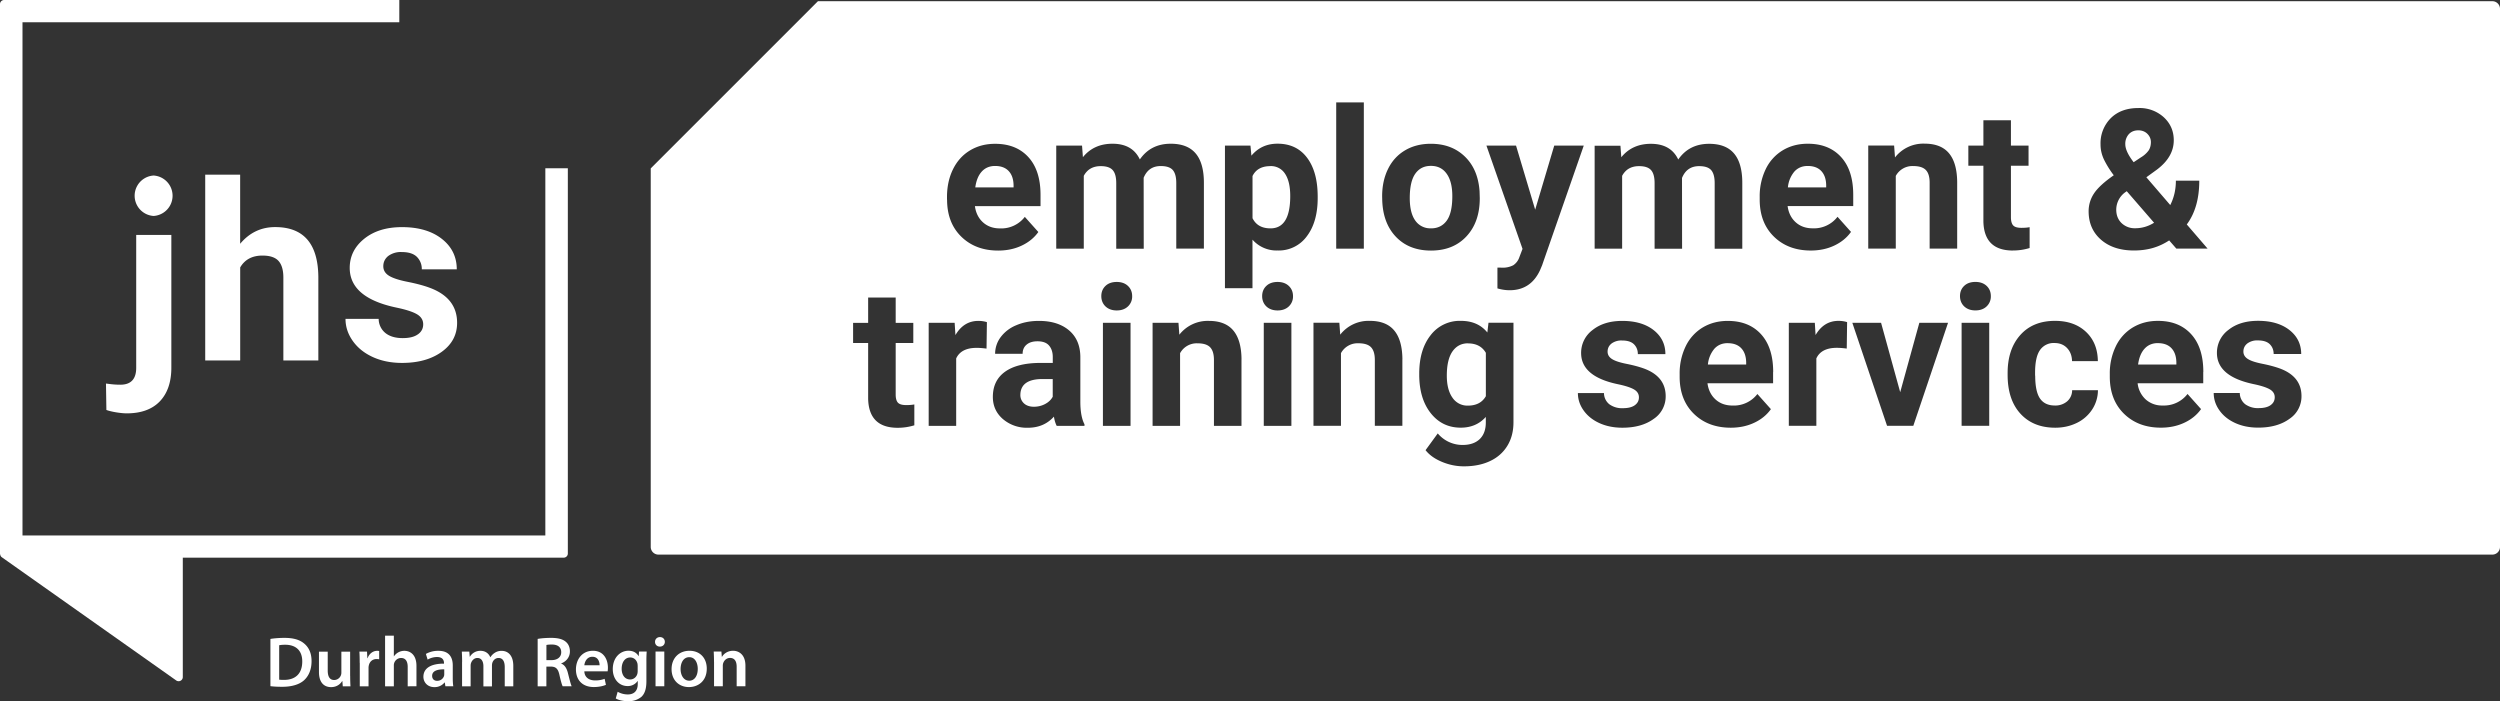
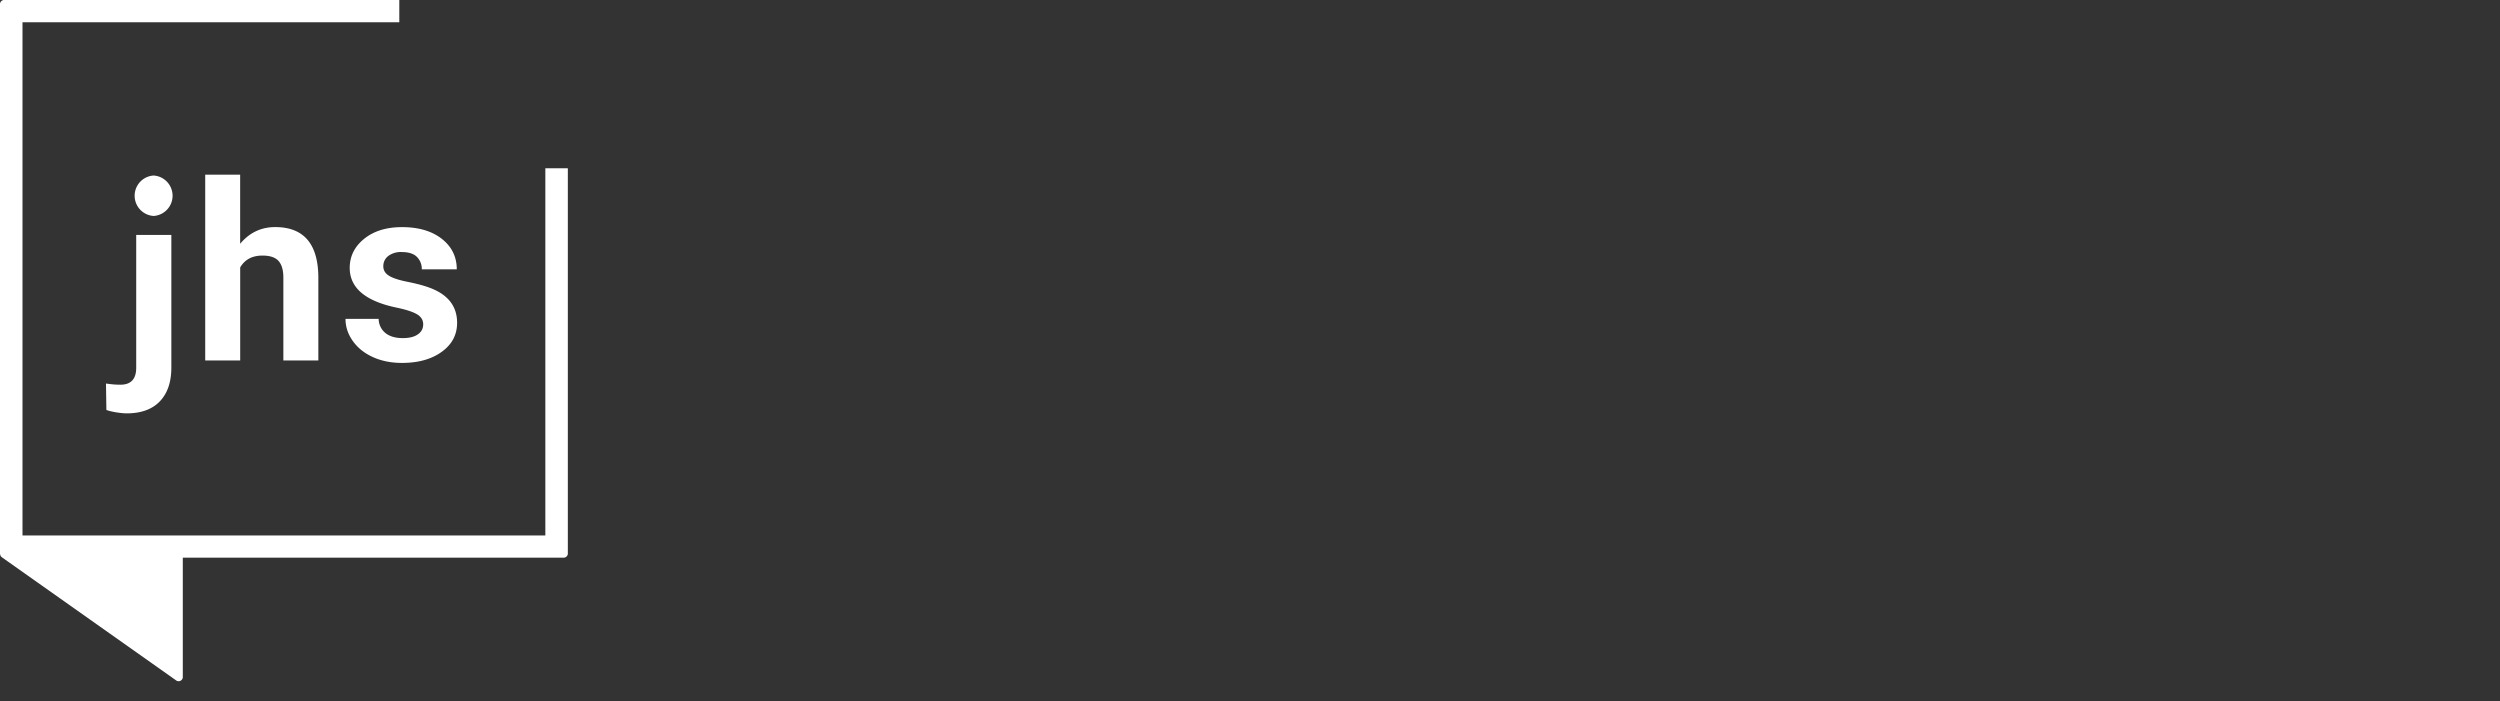
<svg xmlns="http://www.w3.org/2000/svg" data-name="Layer 1" viewBox="0 0 604.62 169.59">
  <rect x="0" y="0" width="604.62" height="169.59" fill="#333333" stroke="none" />
-   <path fill="#fff" d="M96.57 0v5.38H5.44V129.5h126.45V40.7h5.44v93.16a1 1 0 0 1-1.01 1.01H44.21v28.86a1.01 1.01 0 0 1-1.6.83L.43 134.76c-.25-.18-.35-.44-.41-.74l-.02-.14V1.01A1 1 0 0 1 1.01 0h95.56ZM37.15 42.45a4.9 4.9 0 0 0 0 9.78 4.9 4.9 0 0 0 0-9.78Zm-4.21 14.37v32.15c0 2.71-1.28 4.07-3.83 4.07-1.56 0-2.47-.16-3.48-.28l.1 6.39c1.07.41 3.44.82 4.91.82 3.49 0 6.16-.97 8.02-2.91 1.85-1.94 2.78-4.66 2.78-8.15V56.82h-8.5Zm25.15-14.58h-8.46v44.94h8.46v-22.5c1.11-1.91 2.91-2.87 5.38-2.87 1.81 0 3.11.43 3.89 1.3.78.87 1.17 2.21 1.17 4.02v20.04h8.46V66.89c-.1-7.98-3.58-11.97-10.45-11.97-3.39 0-6.21 1.35-8.46 4.04V42.22v.02Zm42.98 38.61c-.83.61-2.05.92-3.67.92-1.74 0-3.12-.4-4.15-1.2a4.43 4.43 0 0 1-1.67-3.45h-8.02c0 1.91.59 3.69 1.76 5.34s2.78 2.95 4.84 3.89 4.41 1.42 7.07 1.42c3.92 0 7.12-.89 9.6-2.68 2.48-1.79 3.72-4.12 3.72-7.01 0-4.04-2.23-6.88-6.7-8.51-1.44-.53-3.22-1-5.33-1.42s-3.6-.92-4.49-1.49-1.33-1.33-1.33-2.27c0-.99.39-1.81 1.17-2.46a5.08 5.08 0 0 1 3.31-.97c1.66 0 2.88.4 3.66 1.18a4.1 4.1 0 0 1 1.17 3h8.46c0-3.02-1.2-5.48-3.61-7.37s-5.62-2.84-9.64-2.84c-3.76 0-6.81.94-9.14 2.82s-3.5 4.23-3.5 7.04c0 4.82 3.77 8.02 11.3 9.6 2.26.47 3.91 1 4.93 1.59s1.54 1.41 1.54 2.44-.41 1.8-1.24 2.41l-.04.02Z" />
-   <path fill="#fff" d="M65.4 154.52c.95-.15 2.13-.25 3.39-.25 2.18 0 3.67.45 4.74 1.34 1.13.92 1.82 2.3 1.82 4.28 0 2.08-.71 3.62-1.81 4.63-1.17 1.05-3.01 1.58-5.27 1.58-1.24 0-2.17-.06-2.87-.15v-11.43Zm2.12 9.85c.3.05.75.06 1.18.06 2.76 0 4.4-1.52 4.4-4.46.01-2.56-1.47-4.04-4.13-4.04-.67 0-1.14.06-1.45.12v8.32Zm17.17-.9c0 1 .03 1.83.07 2.52H82.9l-.1-1.27h-.05c-.35.59-1.18 1.46-2.69 1.46s-2.92-.92-2.92-3.66v-4.92h2.12v4.57c0 1.39.44 2.29 1.57 2.29a1.76 1.76 0 0 0 1.73-1.79v-5.07h2.12v5.88Zm2.3-3.18c0-1.12-.02-1.95-.07-2.7h1.84l.08 1.6h.06c.41-1.18 1.39-1.79 2.3-1.79.21 0 .33 0 .5.05v2c-.2-.04-.41-.06-.62-.06-1.01 0-1.71.64-1.9 1.61a3.2 3.2 0 0 0-.05.64v4.35h-2.12v-5.7h-.02Zm6.14-6.55h2.12v4.99h.03a3.03 3.03 0 0 1 2.51-1.33c1.43 0 2.93.95 2.93 3.64v4.94H98.6v-4.71c0-1.22-.44-2.14-1.61-2.14a1.77 1.77 0 0 0-1.74 1.83v5.02h-2.12v-12.25Zm14.59 12.25-.15-.94h-.05a3.08 3.08 0 0 1-2.47 1.13c-1.7 0-2.65-1.22-2.65-2.5 0-2.12 1.89-3.19 4.98-3.18v-.14c0-.55-.22-1.47-1.7-1.46a4.5 4.5 0 0 0-2.26.63l-.42-1.38a6 6 0 0 1 3.04-.75c2.69 0 3.46 1.7 3.46 3.54v3.02c0 .76.04 1.5.13 2.02h-1.92.01Zm-.28-4.11c-1.5-.02-2.93.3-2.93 1.57 0 .82.54 1.21 1.21 1.21.85 0 1.46-.55 1.66-1.16.05-.15.06-.31.06-.46v-1.16Zm4.32-1.79c0-.97-.03-1.77-.07-2.5h1.81l.1 1.23h.05a2.9 2.9 0 0 1 2.59-1.42c1.11 0 1.97.62 2.33 1.55h.03c.29-.46.65-.81 1.03-1.05a2.93 2.93 0 0 1 1.71-.49c1.39 0 2.8.95 2.8 3.64v4.94h-2.07v-4.64c0-1.4-.48-2.22-1.5-2.22-.73 0-1.26.51-1.48 1.12-.07.2-.11.47-.11.71V166h-2.07v-4.86c0-1.18-.47-2.01-1.45-2.01-.8 0-1.33.62-1.53 1.2-.08.21-.11.46-.11.7v4.96h-2.07v-5.9h.01Zm18.27-5.57c.81-.15 1.99-.25 3.22-.25 1.67 0 2.8.28 3.58.94.64.53 1 1.34 1 2.33 0 1.5-1.02 2.52-2.11 2.9v.05c.84.32 1.33 1.12 1.62 2.25.37 1.45.69 2.79.92 3.24h-2.18c-.18-.34-.46-1.3-.78-2.74-.33-1.52-.88-2.01-2.09-2.03h-1.07v4.78h-2.11v-11.47Zm2.11 5.13h1.26c1.44 0 2.33-.76 2.33-1.91 0-1.26-.89-1.86-2.26-1.86-.67 0-1.1.05-1.32.11v3.67Zm9.18 2.72c.06 1.52 1.23 2.19 2.59 2.19a6.3 6.3 0 0 0 2.32-.39l.31 1.46c-.72.3-1.72.53-2.93.53-2.73 0-4.32-1.68-4.32-4.26 0-2.32 1.41-4.51 4.11-4.51s3.62 2.24 3.62 4.08c0 .39-.03.71-.07.89h-5.63Zm3.69-1.48c0-.78-.33-2.05-1.75-2.05-1.31 0-1.85 1.19-1.94 2.05h3.7Zm11.39-3.31a33 33 0 0 0-.07 2.41v4.76c0 1.76-.36 3.01-1.24 3.81a4.83 4.83 0 0 1-3.25 1.02c-1.07 0-2.2-.23-2.92-.66l.46-1.62a5 5 0 0 0 2.45.65c1.38 0 2.41-.73 2.41-2.54v-.72h-.03a2.83 2.83 0 0 1-2.45 1.23c-2.08 0-3.56-1.73-3.56-4.1 0-2.77 1.79-4.44 3.8-4.44 1.29 0 2.04.61 2.44 1.31h.03l.08-1.12h1.86-.01Zm-2.19 3.37c0-.2-.02-.4-.07-.57-.23-.78-.83-1.37-1.73-1.37-1.18 0-2.06 1.03-2.06 2.74 0 1.43.72 2.58 2.05 2.58.8 0 1.47-.51 1.72-1.29.07-.22.1-.51.1-.75v-1.36.02Zm6.58-5.72c0 .63-.46 1.15-1.21 1.15-.7 0-1.17-.51-1.16-1.15 0-.65.48-1.15 1.19-1.15s1.18.5 1.18 1.15Zm-2.25 10.75v-8.4h2.12v8.4h-2.12Zm12.39-4.28c0 3.09-2.17 4.47-4.31 4.47-2.37 0-4.2-1.63-4.2-4.33s1.81-4.45 4.34-4.45 4.17 1.76 4.17 4.31Zm-6.33.09c0 1.62.81 2.84 2.09 2.84s2.06-1.18 2.06-2.86c0-1.32-.58-2.83-2.05-2.83s-2.1 1.45-2.1 2.85Zm8.08-1.71c0-.97-.03-1.77-.07-2.5h1.86l.1 1.26h.05c.37-.65 1.28-1.45 2.68-1.45s2.98.94 2.98 3.6v4.99h-2.12v-4.74c0-1.21-.44-2.12-1.6-2.12-.85 0-1.43.6-1.65 1.25-.07.17-.1.43-.1.67v4.94h-2.12v-5.9ZM252.11 91.67h2.49v4.28c-.4.74-1.01 1.32-1.84 1.76s-1.74.66-2.72.66-1.81-.27-2.39-.81-.88-1.22-.88-2.05l.02-.39c.21-2.3 1.99-3.45 5.32-3.45Zm189.55-46.89c-.03-1.48-.43-2.62-1.2-3.43s-1.86-1.21-3.27-1.21c-1.32 0-2.39.45-3.21 1.34a6.93 6.93 0 0 0-1.58 3.84h9.26v-.53Zm-134.43-4.6c-2.09 0-3.52.8-4.31 2.39v10.2c.81 1.64 2.26 2.46 4.35 2.46 3.18 0 4.77-2.6 4.77-7.81 0-2.32-.41-4.11-1.23-5.36a4.02 4.02 0 0 0-3.58-1.89Zm110.61 42.81c-1.32 0-2.39.45-3.21 1.34a6.93 6.93 0 0 0-1.58 3.84h9.26v-.53c-.03-1.48-.43-2.62-1.2-3.43S419.25 83 417.84 83ZM245.13 44.78c-.03-1.48-.43-2.62-1.2-3.43s-1.86-1.21-3.27-1.21c-1.32 0-2.39.45-3.21 1.34s-1.35 2.17-1.58 3.84h9.26v-.53Zm109.92 38.25c-1.6 0-2.85.65-3.77 1.96-.91 1.31-1.37 3.26-1.37 5.86 0 2.26.45 4.03 1.36 5.32A4.34 4.34 0 0 0 355 98.1c2.03 0 3.48-.76 4.35-2.28V85.33c-.89-1.52-2.33-2.28-4.31-2.28v-.02Zm-8.95-27.8c1.61 0 2.87-.62 3.78-1.86s1.36-3.22 1.36-5.94c0-2.32-.45-4.12-1.36-5.4-.9-1.28-2.18-1.91-3.82-1.91s-2.88.63-3.78 1.9c-.89 1.27-1.33 3.23-1.33 5.89 0 2.37.44 4.18 1.33 5.43a4.4 4.4 0 0 0 3.82 1.88Zm175.78 27.75c-1.32 0-2.39.45-3.21 1.34s-1.35 2.17-1.58 3.84h9.26v-.53c-.03-1.48-.43-2.62-1.2-3.43s-1.86-1.21-3.27-1.21Zm-4.09-44.93a6.15 6.15 0 0 0 1.88-1.7c.34-.55.52-1.21.52-1.98s-.29-1.44-.85-2-1.3-.85-2.19-.85c-.95 0-1.71.31-2.29.92a3.44 3.44 0 0 0-.86 2.44c0 1.15.67 2.6 2.02 4.35l1.77-1.18Zm86.83-35.9v130.12c0 1.03-.83 1.86-1.86 1.86H159.24a1.86 1.86 0 0 1-1.86-1.86V40.73L197.82.29h404.94c1.03 0 1.86.83 1.86 1.86ZM385.65 60.14h6.66V42.53c.84-1.57 2.21-2.35 4.1-2.35 1.36 0 2.33.32 2.9.97.57.64.85 1.69.85 3.13v15.87h6.65l-.02-17.11c.77-1.9 2.15-2.86 4.14-2.86 1.4 0 2.37.33 2.93.98.55.65.83 1.69.83 3.1v15.89h6.68V44.24c0-3.16-.66-5.53-1.98-7.1s-3.33-2.36-6.03-2.36c-3.24 0-5.73 1.27-7.48 3.8-1.2-2.53-3.4-3.8-6.61-3.8-3.01 0-5.4 1.08-7.16 3.25l-.21-2.79h-6.24v24.92-.02Zm-51.37-12.39c0 3.96 1.07 7.09 3.21 9.4s5.01 3.45 8.6 3.45 6.45-1.15 8.59-3.46c2.14-2.31 3.2-5.38 3.2-9.2l-.05-1.7c-.25-3.53-1.43-6.32-3.56-8.38s-4.87-3.09-8.23-3.09c-2.36 0-4.44.53-6.23 1.59s-3.16 2.56-4.11 4.49-1.43 4.14-1.43 6.61v.3Zm-11.12 12.39h6.68V24.77h-6.68v35.37Zm-94.11-11.86c0 3.73 1.15 6.72 3.44 8.96 2.29 2.24 5.27 3.36 8.92 3.36 2.07 0 3.96-.39 5.66-1.19s3.05-1.89 4.05-3.3l-3.27-3.66a7.18 7.18 0 0 1-6.01 2.79c-1.66 0-3.03-.49-4.11-1.47s-1.73-2.29-1.95-3.91h15.87v-2.72c0-3.95-.98-6.99-2.94-9.14s-4.64-3.22-8.05-3.22c-2.27 0-4.29.53-6.07 1.6-1.77 1.07-3.14 2.59-4.11 4.56s-1.45 4.21-1.45 6.71v.64h.02Zm-7.91 49.53c-.57.11-1.22.16-1.96.16-1 0-1.67-.2-2.03-.6s-.53-1.06-.53-1.98V82.96h4.26v-4.88h-4.26v-6.12h-6.66v6.12h-3.64v4.88h3.64v13.43c.09 4.71 2.47 7.07 7.14 7.07 1.38 0 2.72-.2 4.03-.6v-5.04h.01Zm17.55-19.9a6.9 6.9 0 0 0-2.07-.3c-2.36 0-4.21 1.14-5.55 3.43l-.19-2.97h-6.28v24.92h6.65v-16.3c.78-1.7 2.43-2.56 4.95-2.56.69 0 1.49.06 2.39.18l.09-6.4h.01Zm23.58 24.68c-.64-1.21-.98-3-.99-5.36v-10.8c0-2.79-.9-4.96-2.71-6.51-1.81-1.54-4.24-2.31-7.31-2.31-2.03 0-3.85.35-5.48 1.05a8.88 8.88 0 0 0-3.78 2.89 6.68 6.68 0 0 0-1.33 4.01h6.65c0-.94.32-1.67.96-2.21s1.52-.81 2.64-.81c1.27 0 2.21.34 2.8 1.04.59.69.89 1.61.89 2.76v1.43h-3.06c-3.7.02-6.53.73-8.49 2.14-1.96 1.41-2.94 3.44-2.94 6.08 0 2.15.8 3.93 2.41 5.34a8.86 8.86 0 0 0 6.07 2.12c2.58 0 4.68-.9 6.29-2.69.14.89.36 1.63.67 2.23h6.72v-.39h-.01Zm11.15-24.52h-6.68v24.92h6.68V78.07Zm.39-6.45c0-1-.34-1.82-1.01-2.46s-1.58-.97-2.72-.97-2.06.32-2.73.97c-.67.64-1 1.47-1 2.46s.34 1.84 1.02 2.49c.68.64 1.59.97 2.71.97s2.02-.32 2.71-.97a3.26 3.26 0 0 0 1.02-2.49Zm2.77-28.6c.77-1.9 2.15-2.86 4.14-2.86 1.4 0 2.37.33 2.93.98.55.65.83 1.69.83 3.1v15.89h6.68V44.22c0-3.16-.66-5.53-1.98-7.1s-3.33-2.36-6.03-2.36c-3.24 0-5.73 1.27-7.48 3.8-1.2-2.53-3.4-3.8-6.61-3.8-3.01 0-5.4 1.08-7.16 3.25l-.21-2.79h-6.24v24.92h6.66V42.53c.84-1.57 2.21-2.35 4.1-2.35 1.36 0 2.33.32 2.9.97.57.64.85 1.69.85 3.13v15.87h6.65l-.02-17.11v-.02Zm23.68 43.87c-.03-3.09-.69-5.4-1.98-6.95-1.29-1.55-3.26-2.33-5.9-2.33a8.69 8.69 0 0 0-7.16 3.34l-.21-2.88h-6.26v24.92h6.65V85.42a4.57 4.57 0 0 1 4.21-2.39c1.43 0 2.45.32 3.06.96s.92 1.66.92 3.07v15.93h6.66v-16.1h.01Zm12.06-8.82h-6.68v24.92h6.68V78.07Zm.39-6.45c0-1-.34-1.82-1.01-2.46s-1.58-.97-2.72-.97-2.06.32-2.73.97c-.67.64-1 1.47-1 2.46s.34 1.84 1.02 2.49c.68.64 1.59.97 2.71.97s2.02-.32 2.71-.97a3.26 3.26 0 0 0 1.02-2.49Zm3.36-14.5c1.74-2.31 2.61-5.39 2.61-9.22v-.34c0-3.99-.85-7.12-2.56-9.4-1.7-2.27-4.09-3.41-7.16-3.41-2.59 0-4.7.97-6.31 2.9l-.23-2.44h-6.17V69.7h6.66V57.96a7.75 7.75 0 0 0 6.1 2.62 8.38 8.38 0 0 0 7.06-3.46Zm23.1 29.76c-.03-3.09-.69-5.4-1.98-6.95-1.29-1.55-3.26-2.33-5.9-2.33a8.69 8.69 0 0 0-7.16 3.34l-.21-2.88h-6.26v24.92h6.65V85.41a4.57 4.57 0 0 1 4.21-2.39c1.43 0 2.45.32 3.06.96s.92 1.66.92 3.07v15.93h6.66v-16.1h.01Zm26.85-8.82h-6.03l-.28 2.35c-1.52-1.87-3.65-2.81-6.38-2.81a8.85 8.85 0 0 0-7.36 3.5c-1.82 2.33-2.73 5.41-2.73 9.23v.28c0 3.87.93 6.97 2.78 9.31s4.27 3.51 7.26 3.51c2.5 0 4.52-.87 6.06-2.6v1.34c0 1.73-.49 3.07-1.47 4.02-.98.94-2.36 1.42-4.12 1.42a7.78 7.78 0 0 1-6.03-2.79l-2.95 4.05c.89 1.15 2.2 2.09 3.94 2.82s3.52 1.09 5.34 1.09c2.41 0 4.51-.42 6.31-1.27 1.8-.84 3.19-2.07 4.18-3.68s1.49-3.51 1.49-5.69V78.05Zm6.99-14.07 10.02-28.78h-7.14l-4.61 15.5-4.63-15.5h-7.16l8.73 24.98-.78 2.05a3.75 3.75 0 0 1-1.46 1.91 5.5 5.5 0 0 1-2.82.58l-1.01-.02v5.04c1 .29 1.98.44 2.95.44 3.42 0 5.88-1.63 7.37-4.88l.55-1.31Zm29.83 31.83c0-3.18-1.76-5.41-5.27-6.7-1.14-.41-2.53-.79-4.19-1.12s-2.84-.72-3.54-1.18c-.7-.45-1.05-1.05-1.05-1.78 0-.78.31-1.43.92-1.93a3.97 3.97 0 0 1 2.6-.76c1.31 0 2.26.31 2.88.93.61.62.92 1.41.92 2.36h6.66c0-2.38-.95-4.31-2.84-5.8-1.9-1.49-4.43-2.23-7.59-2.23-2.96 0-5.36.74-7.2 2.22a6.86 6.86 0 0 0-2.75 5.54c0 3.79 2.96 6.31 8.89 7.55 1.78.37 3.07.79 3.88 1.25.81.47 1.21 1.11 1.21 1.92s-.33 1.42-.98 1.9c-.65.48-1.62.73-2.89.73a5.19 5.19 0 0 1-3.27-.94 3.47 3.47 0 0 1-1.31-2.72h-6.31c0 1.5.46 2.91 1.38 4.2.92 1.3 2.19 2.32 3.81 3.06s3.47 1.12 5.56 1.12c3.09 0 5.6-.7 7.55-2.11a6.5 6.5 0 0 0 2.93-5.52Zm26-5.85c0-3.95-.98-6.99-2.94-9.14s-4.64-3.22-8.05-3.22c-2.27 0-4.29.53-6.07 1.6a10.72 10.72 0 0 0-4.11 4.56 15 15 0 0 0-1.45 6.71v.64c0 3.73 1.15 6.72 3.44 8.96s5.27 3.36 8.92 3.36c2.07 0 3.96-.39 5.66-1.19 1.7-.79 3.05-1.89 4.05-3.3l-3.27-3.66a7.18 7.18 0 0 1-6.01 2.79c-1.66 0-3.03-.49-4.11-1.47s-1.73-2.29-1.95-3.91h15.87v-2.72h.02Zm17.87-12.07c-.64-.2-1.34-.3-2.07-.3-2.36 0-4.21 1.14-5.55 3.43l-.18-2.97h-6.29v24.92h6.66v-16.3c.78-1.7 2.43-2.56 4.95-2.56.69 0 1.49.06 2.4.18l.09-6.4h-.01Zm.96-21.81-3.27-3.66a7.18 7.18 0 0 1-6.01 2.79c-1.66 0-3.03-.49-4.11-1.47s-1.73-2.29-1.95-3.91h15.87v-2.72c0-3.95-.98-6.99-2.94-9.14s-4.64-3.22-8.05-3.22c-2.27 0-4.29.53-6.07 1.6a10.72 10.72 0 0 0-4.11 4.56 15 15 0 0 0-1.45 6.71v.64c0 3.73 1.15 6.72 3.44 8.96 2.29 2.24 5.27 3.36 8.92 3.36 2.07 0 3.96-.39 5.66-1.19s3.05-1.89 4.05-3.3h.02Zm23.47 21.97h-6.95l-4.63 16.79-4.63-16.79h-6.95l8.4 24.92h6.35l8.4-24.92h.01Zm2.2-34.04c-.03-3.09-.69-5.4-1.98-6.95s-3.26-2.33-5.9-2.33a8.69 8.69 0 0 0-7.16 3.34l-.21-2.88h-6.26v24.92h6.66V42.55a4.57 4.57 0 0 1 4.21-2.39c1.43 0 2.45.32 3.06.96.62.64.92 1.66.92 3.07v15.93h6.66v-16.1Zm7.75 34.04h-6.68v24.92h6.68V78.06Zm.39-6.45c0-1-.34-1.82-1.01-2.46-.68-.64-1.58-.97-2.72-.97s-2.06.32-2.73.97c-.67.64-1 1.47-1 2.46s.34 1.84 1.02 2.49c.68.64 1.58.97 2.71.97s2.02-.32 2.71-.97a3.26 3.26 0 0 0 1.02-2.49Zm5.35-11.03c1.38 0 2.72-.2 4.03-.6v-5.04c-.57.11-1.22.16-1.96.16-1 0-1.67-.2-2.03-.6-.35-.4-.53-1.06-.53-1.98V40.09h4.26v-4.88h-4.26v-6.12h-6.66v6.12h-3.64v4.88h3.64v13.43c.09 4.71 2.47 7.07 7.14 7.07Zm5.35 30.27v-.69c0-2.54.39-4.37 1.19-5.5a4 4 0 0 1 3.51-1.7c1.26 0 2.27.41 3.04 1.22s1.17 1.86 1.2 3.16h6.24c-.03-2.95-.99-5.31-2.87-7.08-1.88-1.77-4.38-2.66-7.49-2.66-3.56 0-6.36 1.14-8.4 3.43s-3.06 5.35-3.06 9.19v.44c0 3.99 1.03 7.12 3.09 9.38 2.06 2.26 4.87 3.4 8.43 3.4 1.9 0 3.64-.39 5.22-1.16a9.17 9.17 0 0 0 3.72-3.27 8.52 8.52 0 0 0 1.38-4.64h-6.24a3.52 3.52 0 0 1-1.2 2.69 4.35 4.35 0 0 1-2.99 1.01c-1.6 0-2.79-.56-3.57-1.68s-1.17-2.97-1.17-5.54h-.03Zm40.69-.89c0-3.95-.98-6.99-2.94-9.14s-4.64-3.22-8.05-3.22c-2.27 0-4.29.53-6.07 1.6a10.72 10.72 0 0 0-4.11 4.56 15 15 0 0 0-1.45 6.71v.64c0 3.73 1.15 6.72 3.44 8.96 2.29 2.24 5.27 3.36 8.92 3.36 2.07 0 3.96-.39 5.66-1.19 1.7-.79 3.05-1.89 4.05-3.3l-3.27-3.66a7.18 7.18 0 0 1-6.01 2.79 5.88 5.88 0 0 1-4.11-1.47 6.22 6.22 0 0 1-1.95-3.91h15.87v-2.72h.02Zm1.02-29.85-5.02-5.83c2.01-2.7 3.02-6.23 3.02-10.59h-5.66c0 2.15-.45 4.12-1.36 5.9l-5.78-6.72 2.58-1.87c2.7-2.04 4.05-4.4 4.05-7.07 0-2.23-.8-4.08-2.41-5.57a8.69 8.69 0 0 0-6.16-2.23c-2.79 0-5.02.82-6.66 2.45a8.59 8.59 0 0 0-2.48 6.37c0 1.27.29 2.5.85 3.67a23.44 23.44 0 0 0 2.35 3.77c-2.32 1.61-3.91 3.08-4.78 4.4a7.69 7.69 0 0 0-1.3 4.31c0 2.84 1 5.13 2.99 6.87 2 1.74 4.65 2.61 7.97 2.61s6.05-.81 8.52-2.44l1.73 1.98h7.55Zm22.72 35.69c0-3.18-1.76-5.41-5.27-6.7-1.14-.41-2.53-.79-4.19-1.12s-2.84-.72-3.54-1.18c-.7-.45-1.05-1.05-1.05-1.78 0-.78.31-1.43.92-1.93a3.97 3.97 0 0 1 2.6-.76c1.31 0 2.26.31 2.88.93.61.62.92 1.41.92 2.36h6.66c0-2.38-.95-4.31-2.84-5.8-1.9-1.49-4.43-2.23-7.59-2.23-2.96 0-5.36.74-7.2 2.22a6.86 6.86 0 0 0-2.75 5.54c0 3.79 2.96 6.31 8.89 7.55 1.78.37 3.07.79 3.88 1.25.81.47 1.21 1.11 1.21 1.92s-.33 1.42-.98 1.9c-.65.48-1.62.73-2.89.73a5.19 5.19 0 0 1-3.27-.94 3.47 3.47 0 0 1-1.31-2.72h-6.31c0 1.5.46 2.91 1.38 4.2.92 1.3 2.19 2.32 3.81 3.06s3.47 1.12 5.56 1.12c3.09 0 5.6-.7 7.55-2.11a6.5 6.5 0 0 0 2.93-5.52Zm-42.75-49.21a5.23 5.23 0 0 0-2.05 4.11c0 1.33.43 2.42 1.28 3.25a4.57 4.57 0 0 0 3.33 1.25c1.59 0 3.11-.44 4.54-1.33l-6.61-7.63-.48.34h-.01Z" />
+   <path fill="#fff" d="M96.57 0v5.38H5.44V129.5h126.45V40.7h5.44v93.16a1 1 0 0 1-1.01 1.01H44.21v28.86a1.01 1.01 0 0 1-1.6.83L.43 134.76c-.25-.18-.35-.44-.41-.74l-.02-.14V1.01A1 1 0 0 1 1.01 0h95.56ZM37.15 42.45a4.9 4.9 0 0 0 0 9.78 4.9 4.9 0 0 0 0-9.78Zm-4.21 14.37v32.15c0 2.71-1.28 4.07-3.83 4.07-1.56 0-2.47-.16-3.48-.28l.1 6.39c1.07.41 3.44.82 4.91.82 3.49 0 6.16-.97 8.02-2.91 1.85-1.94 2.78-4.66 2.78-8.15V56.82Zm25.15-14.58h-8.46v44.94h8.46v-22.5c1.11-1.91 2.91-2.87 5.38-2.87 1.81 0 3.11.43 3.89 1.3.78.87 1.17 2.21 1.17 4.02v20.04h8.46V66.89c-.1-7.98-3.58-11.97-10.45-11.97-3.39 0-6.21 1.35-8.46 4.04V42.22v.02Zm42.98 38.61c-.83.61-2.05.92-3.67.92-1.74 0-3.12-.4-4.15-1.2a4.43 4.43 0 0 1-1.67-3.45h-8.02c0 1.91.59 3.69 1.76 5.34s2.78 2.95 4.84 3.89 4.41 1.42 7.07 1.42c3.92 0 7.12-.89 9.6-2.68 2.48-1.79 3.72-4.12 3.72-7.01 0-4.04-2.23-6.88-6.7-8.51-1.44-.53-3.22-1-5.33-1.42s-3.6-.92-4.49-1.49-1.33-1.33-1.33-2.27c0-.99.39-1.81 1.17-2.46a5.08 5.08 0 0 1 3.31-.97c1.66 0 2.88.4 3.66 1.18a4.1 4.1 0 0 1 1.17 3h8.46c0-3.02-1.2-5.48-3.61-7.37s-5.62-2.84-9.64-2.84c-3.76 0-6.81.94-9.14 2.82s-3.5 4.23-3.5 7.04c0 4.82 3.77 8.02 11.3 9.6 2.26.47 3.91 1 4.93 1.59s1.54 1.41 1.54 2.44-.41 1.8-1.24 2.41l-.04.02Z" />
</svg>